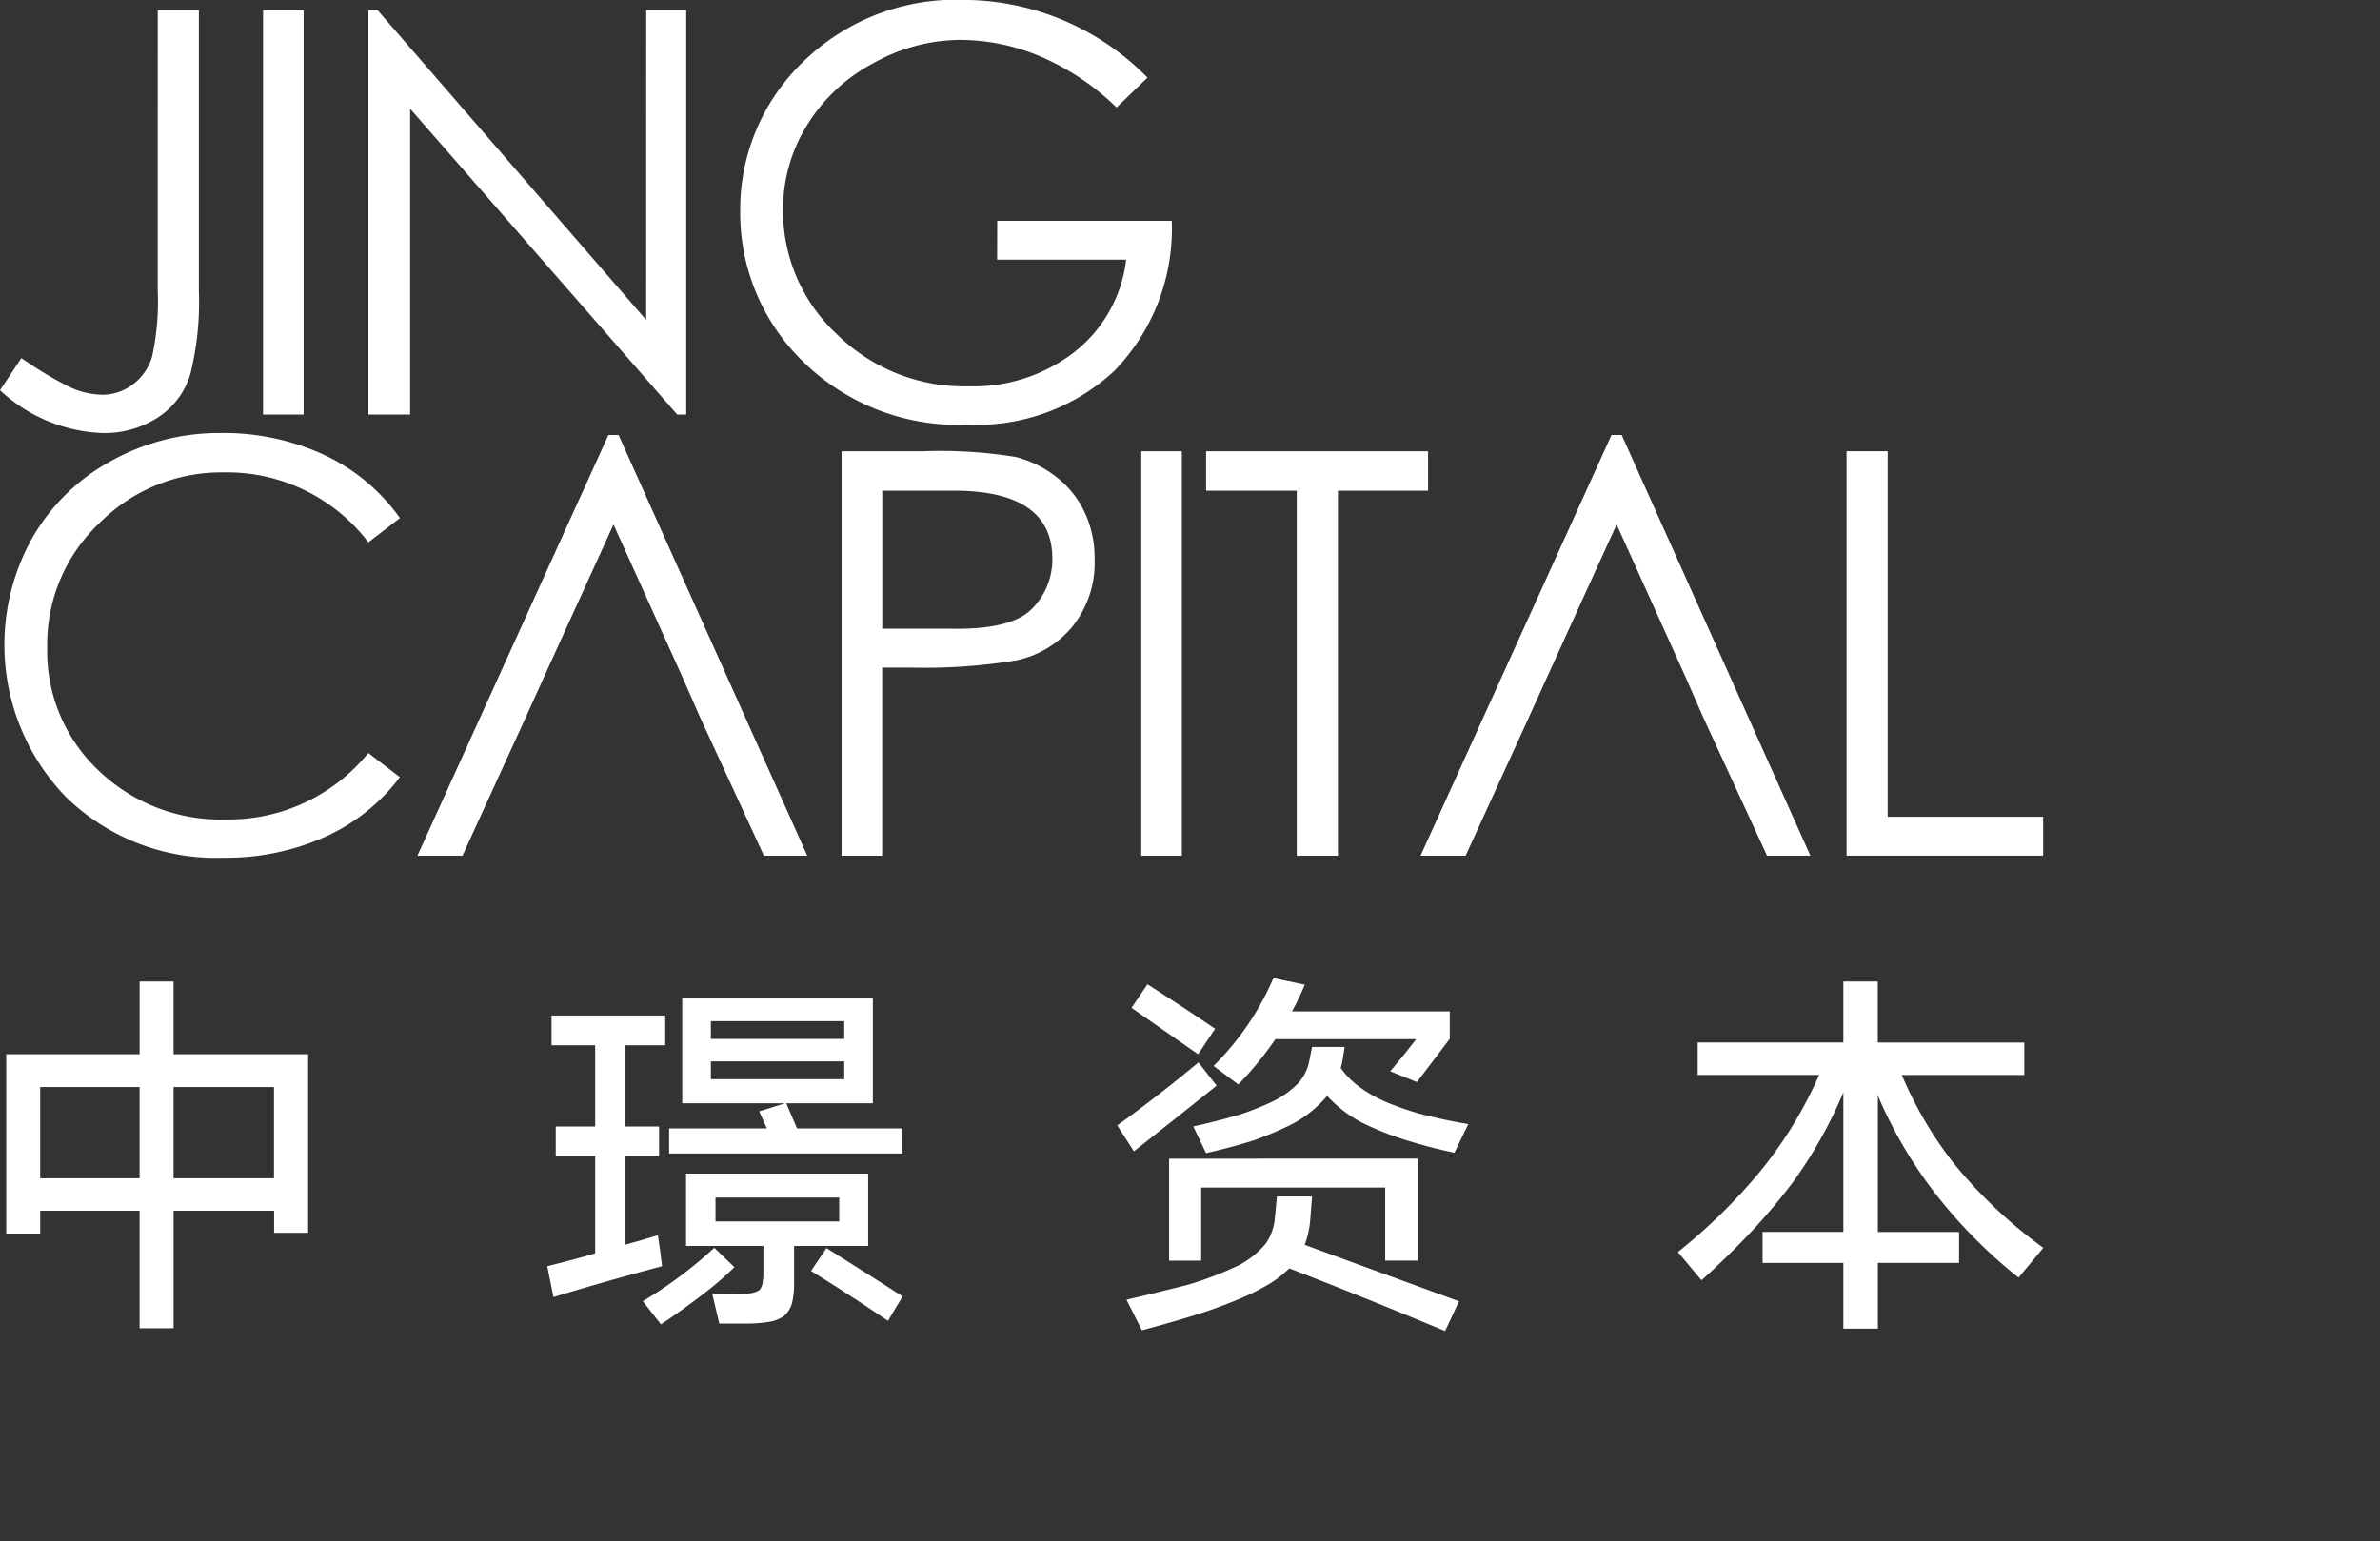
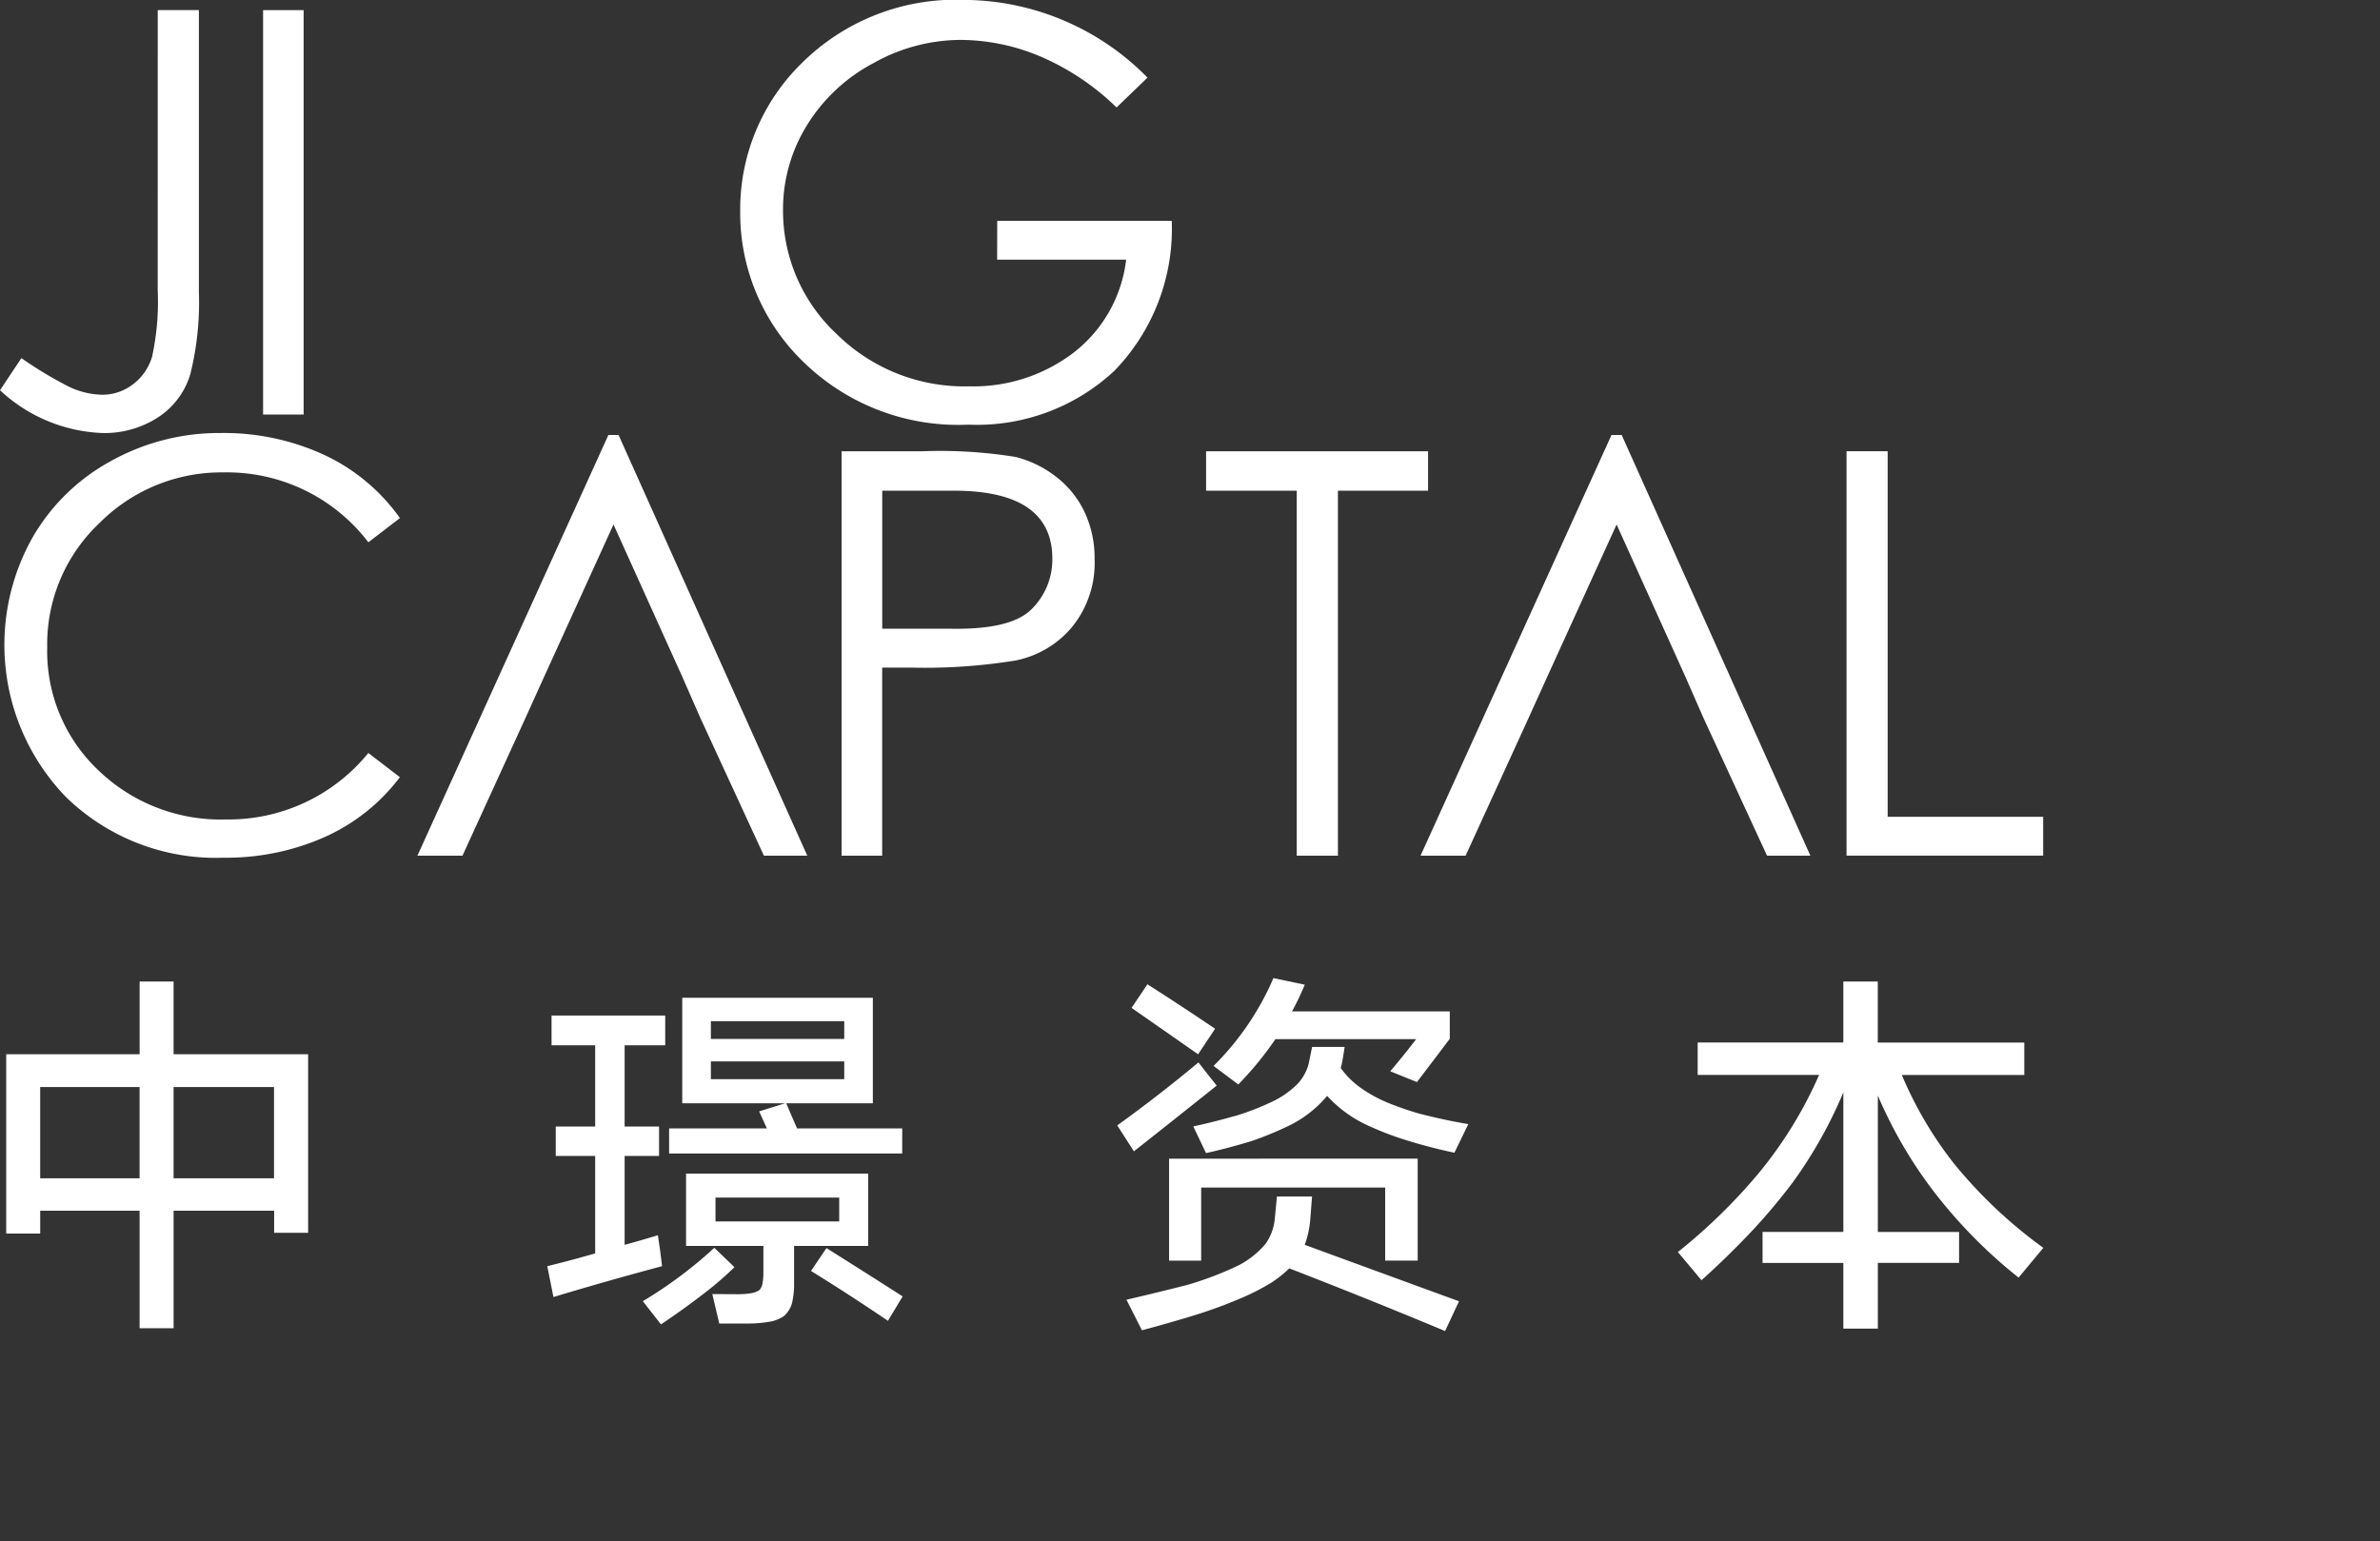
<svg xmlns="http://www.w3.org/2000/svg" id="组件_5_1" data-name="组件 5 – 1" width="105" height="68" viewBox="0 0 105 68">
  <rect x="0" y="0" width="105" height="68" fill="#333333" stroke="none" />
  <g id="组_80" data-name="组 80">
    <path id="路径_51" data-name="路径 51" d="M266.769,650.1v3.208h5.936v7.88h-1.5v-.973h-4.435V665.4h-1.5v-5.185h-4.385v1.006h-1.5v-7.913h5.886V650.1Zm-5.885,8.683h4.385v-4.026h-4.385Zm5.885-4.026v4.026H271.2v-4.026Z" transform="translate(-259.111 -606.79)" fill="#fff" />
    <path id="路径_52" data-name="路径 52" d="M287.315,651.565v1.315h-1.791v3.582h1.519v1.3h-1.519v3.923q.733-.2,1.467-.425l.1.682.086.684q-2.422.646-4.793,1.362l-.273-1.362q1.057-.258,2.114-.564v-4.3h-1.74v-1.3h1.74V652.88H282.3v-1.315Zm2.166,10.251.888.854a14.536,14.536,0,0,1-1.434,1.229q-.885.681-1.808,1.295l-.8-1.023A19.159,19.159,0,0,0,289.481,661.816Zm6.994-11.035v4.657h-3.821c.159.375.318.743.478,1.109h4.639v1.107H287.487v-1.107H291.8l-.341-.751,1.144-.358h-4.537v-4.657Zm-5.92,13.082a3.373,3.373,0,0,0,.58-.05.906.906,0,0,0,.342-.137.635.635,0,0,0,.12-.239,2.539,2.539,0,0,0,.049-.512v-1.192h-3.412v-3.192h8.035v3.192H293v1.72a3.441,3.441,0,0,1-.1.837,1.185,1.185,0,0,1-.358.545,1.686,1.686,0,0,1-.512.222,5.641,5.641,0,0,1-1.057.1H289.7l-.308-1.3ZM289.329,652.6h5.884v-.784h-5.884Zm5.884,1.774v-.784h-5.884v.784Zm-5.68,6.278h5.458V659.6h-5.458Zm4.895,1.176q1.689,1.059,3.362,2.132l-.649,1.077q-1.687-1.145-3.394-2.2Z" transform="translate(-257.967 -606.755)" fill="#fff" />
    <path id="路径_53" data-name="路径 53" d="M306.787,657.6l-.734-1.143q1.826-1.316,3.583-2.78l.41.528.393.495Q308.612,656.162,306.787,657.6Zm2.337,5.9a14.81,14.81,0,0,0,2.286-.87,3.948,3.948,0,0,0,1.177-.937,2.249,2.249,0,0,0,.409-1.057c.035-.342.068-.689.1-1.043h1.551l-.085,1.076a4.159,4.159,0,0,1-.238,1.057q3.394,1.245,6.806,2.491l-.614,1.313q-3.428-1.431-6.873-2.765a5.525,5.525,0,0,1-.769.616,10.243,10.243,0,0,1-1.4.716q-.92.391-1.894.7-1.21.373-2.439.7l-.682-1.349Q307.793,663.839,309.124,663.5Zm-1.74-13.27q1.5.956,2.986,1.962l-.751,1.126q-1.467-1.024-2.935-2.048Zm11.923,7.693v4.5h-1.434V659.2h-8.118v3.224H308.34v-4.5Zm-8.069-1.877a11.512,11.512,0,0,0,1.74-.681,4.009,4.009,0,0,0,1.04-.751,2.088,2.088,0,0,0,.478-.87l.153-.751h1.434c-.034.251-.075.495-.12.734l-.051.2a3.791,3.791,0,0,0,.853.852,6.128,6.128,0,0,0,1.279.7q.632.254,1.279.442,1.092.29,2.217.478l-.613,1.263q-1.057-.222-2.1-.545a13.384,13.384,0,0,1-1.621-.614,5.589,5.589,0,0,1-1.894-1.349,5.117,5.117,0,0,1-1.791,1.365,14.387,14.387,0,0,1-1.552.631c-.66.2-1.324.379-2,.528l-.562-1.176Q310.334,656.3,311.239,656.041Zm1.706-6.089,1.382.29a12.306,12.306,0,0,1-.563,1.178h6.96v1.21c-.489.647-.973,1.286-1.449,1.909l-1.177-.476c.387-.457.768-.927,1.143-1.418H313.03a14.558,14.558,0,0,1-1.638,2l-1.091-.818A12.236,12.236,0,0,0,312.944,649.952Z" transform="translate(-256.762 -606.797)" fill="#fff" />
    <path id="路径_54" data-name="路径 54" d="M333.151,658.575a18.4,18.4,0,0,0,2.679-4.352h-5.357v-1.432H336.9V650.1h1.519v2.694h6.464v1.432H339.48a17.064,17.064,0,0,0,2.286,3.89,20.832,20.832,0,0,0,3.957,3.736l-1.092,1.313a21.916,21.916,0,0,1-3.837-3.923,19.742,19.742,0,0,1-2.372-4.11v6.02h3.584v1.365h-3.584v2.9H336.9v-2.9h-3.564V661.15H336.9v-6.158a19.78,19.78,0,0,1-2.234,3.975,26.675,26.675,0,0,1-1.79,2.133q-1.074,1.139-2.234,2.182l-1.042-1.245A24.843,24.843,0,0,0,333.151,658.575Z" transform="translate(-255.576 -606.79)" fill="#fff" />
    <g id="组_79" data-name="组 79" transform="translate(0 0)">
      <path id="路径_55" data-name="路径 55" d="M266.082,620.685a11.49,11.49,0,0,1-.248,2.946,2.366,2.366,0,0,1-.857,1.229,2.213,2.213,0,0,1-1.342.45,3.514,3.514,0,0,1-1.529-.385,17.18,17.18,0,0,1-2.038-1.231l-.944,1.417A7,7,0,0,0,263.648,627a4.34,4.34,0,0,0,2.461-.7,3.442,3.442,0,0,0,1.416-1.914,13.209,13.209,0,0,0,.373-3.629V608.338h-1.815Z" transform="translate(-259.124 -607.892)" fill="#fff" />
      <rect id="矩形_41" data-name="矩形 41" width="1.789" height="17.845" transform="translate(11.607 0.447)" fill="#fff" />
-       <path id="路径_56" data-name="路径 56" d="M286.852,622.009,275,608.338h-.4v17.845h1.839V612.689l11.781,13.494h.4V608.338h-1.765Z" transform="translate(-258.345 -607.892)" fill="#fff" />
      <path id="路径_57" data-name="路径 57" d="M301.55,619.372h5.692a6.078,6.078,0,0,1-2.3,4.088,7.278,7.278,0,0,1-4.611,1.5,8.018,8.018,0,0,1-5.878-2.324,7.431,7.431,0,0,1-2.349-5.457,7.038,7.038,0,0,1,1.057-3.74,7.607,7.607,0,0,1,2.944-2.747,7.9,7.9,0,0,1,3.778-1.018,9.126,9.126,0,0,1,3.666.77,11.023,11.023,0,0,1,3.27,2.211l1.365-1.317a11.412,11.412,0,0,0-8.052-3.429,9.642,9.642,0,0,0-7.182,2.771,9.031,9.031,0,0,0-2.735,6.563,9.134,9.134,0,0,0,2.747,6.6,9.769,9.769,0,0,0,7.32,2.808,8.883,8.883,0,0,0,6.438-2.373,9,9,0,0,0,2.534-6.622h-7.7Z" transform="translate(-257.559 -607.913)" fill="#fff" />
      <path id="路径_58" data-name="路径 58" d="M268.979,627.842a7.842,7.842,0,0,1,6.388,3.084l1.392-1.069a8.507,8.507,0,0,0-3.331-2.783,10.582,10.582,0,0,0-4.6-.97,9.806,9.806,0,0,0-4.784,1.218,8.907,8.907,0,0,0-3.48,3.368,9.657,9.657,0,0,0,1.455,11.47,9.469,9.469,0,0,0,6.958,2.684,10.7,10.7,0,0,0,4.449-.906,8.5,8.5,0,0,0,3.331-2.647l-1.392-1.068a7.938,7.938,0,0,1-6.288,2.933,7.775,7.775,0,0,1-5.63-2.176,7.227,7.227,0,0,1-2.249-5.418,7.349,7.349,0,0,1,2.3-5.48A7.586,7.586,0,0,1,268.979,627.842Z" transform="translate(-259.115 -606.997)" fill="#fff" />
      <path id="路径_59" data-name="路径 59" d="M285.082,626.186l-8.425,18.565h1.988l2.784-6.089.821-1.813,3.057-6.712,3.032,6.712.795,1.813,2.809,6.089h1.913l-8.326-18.565Z" transform="translate(-258.241 -606.993)" fill="#fff" />
      <path id="路径_60" data-name="路径 60" d="M327.217,626.186l-8.425,18.565h1.988l2.784-6.089.821-1.813,3.057-6.712,3.032,6.712.795,1.813,2.809,6.089h1.913l-8.326-18.565Z" transform="translate(-256.121 -606.993)" fill="#fff" />
      <path id="路径_61" data-name="路径 61" d="M303.931,627.992a4.852,4.852,0,0,0-1.778-.87,20.934,20.934,0,0,0-4.125-.25h-3.554v17.845h1.79v-8.3h1.267a24.855,24.855,0,0,0,4.611-.312,4.35,4.35,0,0,0,2.5-1.48,4.479,4.479,0,0,0,.994-3.007,4.743,4.743,0,0,0-.447-2.073A4.252,4.252,0,0,0,303.931,627.992Zm-1.057,5.828q-.893.933-3.6.882h-3.007v-6.091h3.156q4.35,0,4.349,3.007A3.075,3.075,0,0,1,302.875,633.82Z" transform="translate(-257.345 -606.959)" fill="#fff" />
-       <rect id="矩形_42" data-name="矩形 42" width="1.789" height="17.845" transform="translate(50.352 19.913)" fill="#fff" />
      <path id="路径_62" data-name="路径 62" d="M319.577,626.872h-9.793v1.74h4v16.106H315.6V628.611h3.977Z" transform="translate(-256.574 -606.959)" fill="#fff" />
      <path id="路径_63" data-name="路径 63" d="M338.5,643v-16.13h-1.815v17.845h8.675V643Z" transform="translate(-255.22 -606.959)" fill="#fff" />
    </g>
  </g>
  <rect id="矩形_43" data-name="矩形 43" width="105" height="68" fill="none" />
</svg>